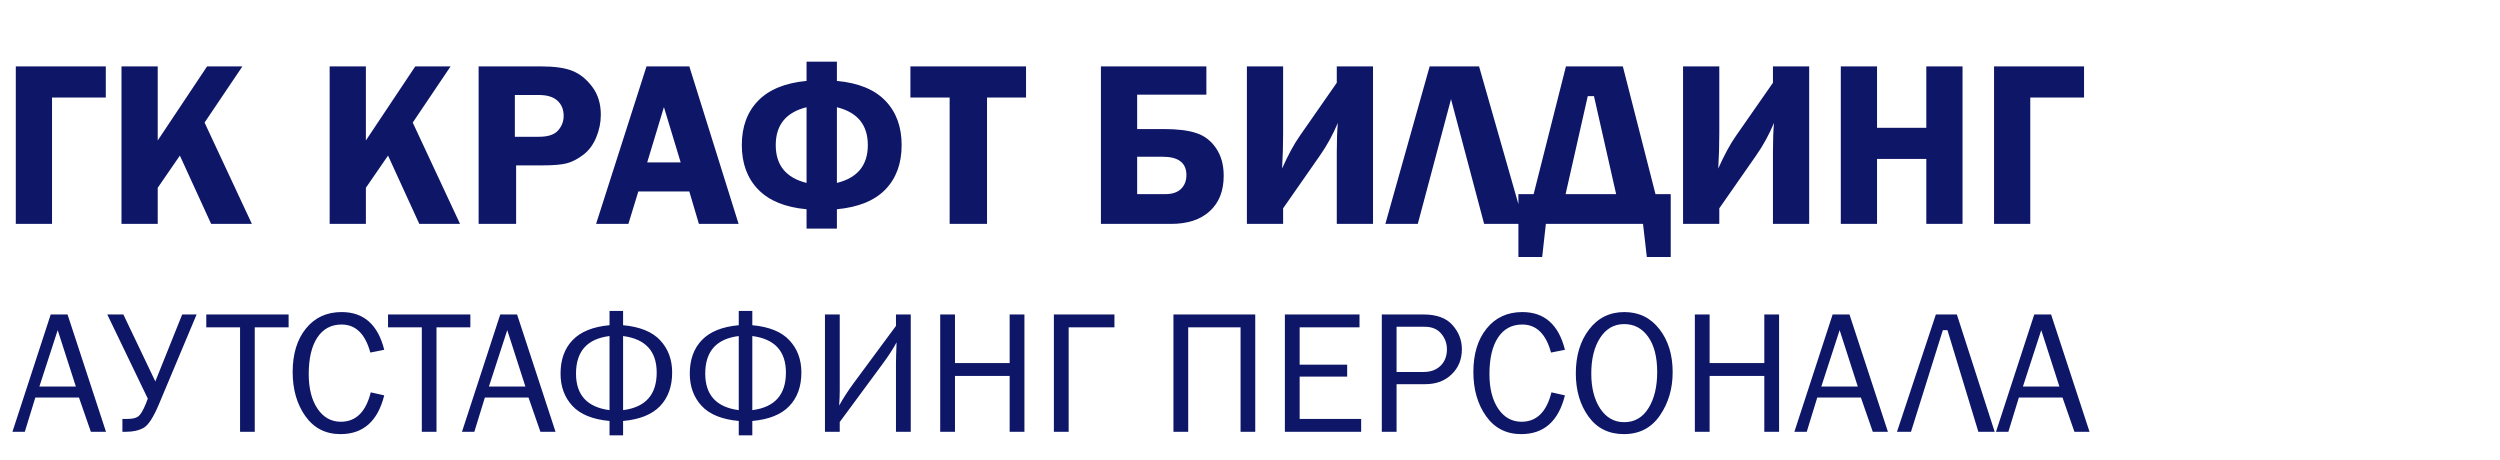
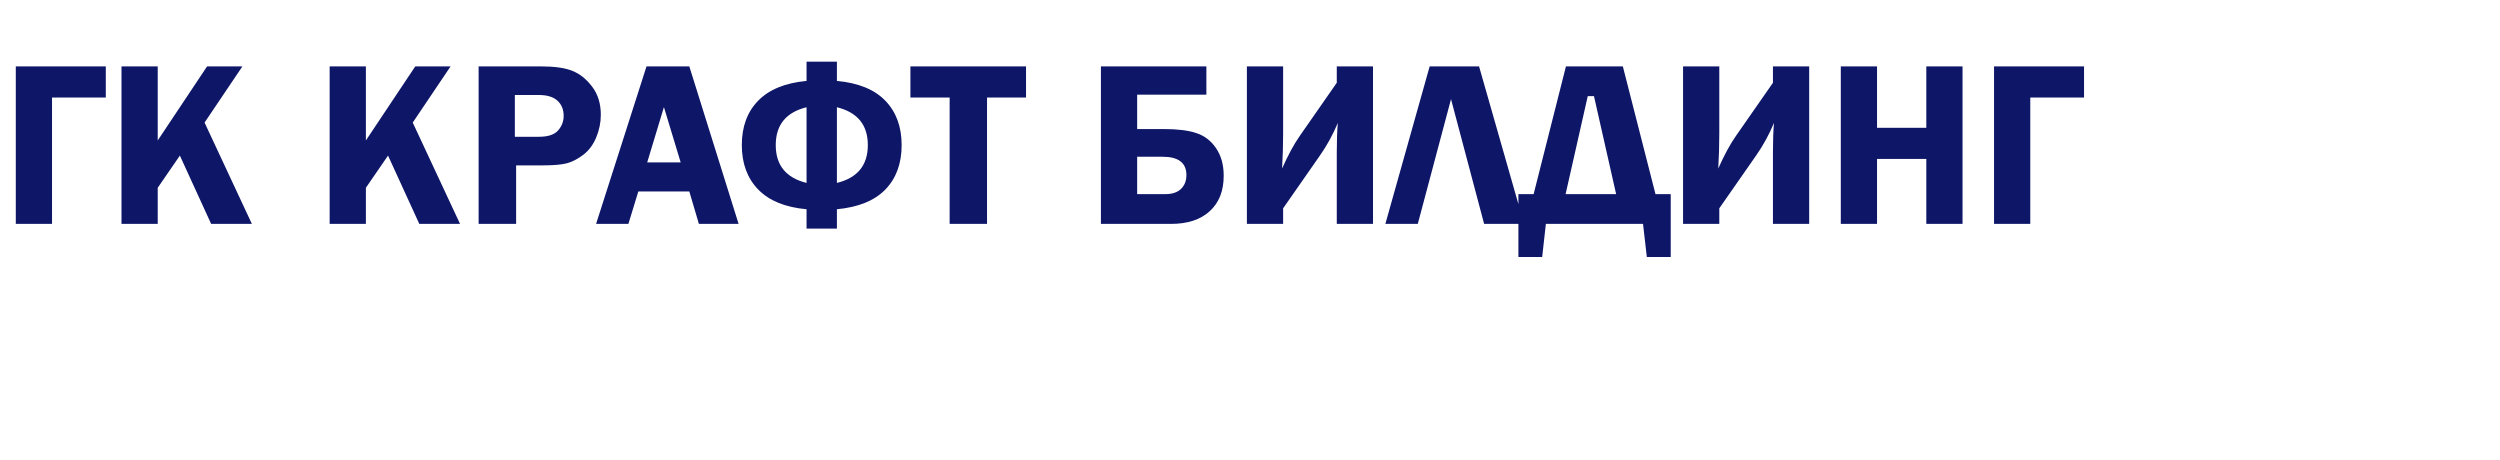
<svg xmlns="http://www.w3.org/2000/svg" width="201" height="37" viewBox="0 0 201 37" fill="none">
  <path d="M1.27 18.001V5.337H8.506V7.842H4.183V18.001H1.27ZM12.681 5.337V11.293L16.651 5.337H19.49L16.447 9.855L20.251 18.001H16.976L14.462 12.509L12.681 15.097V18.001H9.768V5.337H12.681ZM29.417 5.337V11.293L33.388 5.337H36.227L33.184 9.855L36.987 18.001H33.712L31.198 12.509L29.417 15.097V18.001H26.504V5.337H29.417ZM41.496 13.297V18.001H38.481V5.337H43.472C44.585 5.337 45.436 5.458 46.023 5.699C46.617 5.934 47.146 6.358 47.61 6.97C48.074 7.583 48.306 8.334 48.306 9.225C48.306 9.849 48.182 10.459 47.934 11.052C47.687 11.646 47.338 12.113 46.886 12.453C46.435 12.793 45.996 13.019 45.569 13.13C45.148 13.242 44.486 13.297 43.584 13.297H41.496ZM41.394 10.997H43.324C44.06 10.997 44.576 10.826 44.873 10.486C45.17 10.146 45.318 9.757 45.318 9.317C45.318 8.804 45.151 8.396 44.817 8.093C44.489 7.79 43.989 7.638 43.314 7.638H41.394V10.997ZM55.421 5.337L59.383 18.001H56.191L55.421 15.394H51.321L50.523 18.001H47.925L51.98 5.337H55.421ZM52.035 13.056H54.726L53.38 8.612L52.035 13.056ZM64.847 16.823C63.134 16.668 61.838 16.139 60.96 15.236C60.082 14.333 59.642 13.143 59.642 11.665C59.642 10.186 60.079 8.999 60.951 8.102C61.829 7.199 63.128 6.667 64.847 6.506V4.957H67.287V6.506C69.019 6.667 70.318 7.199 71.184 8.102C72.056 9.005 72.492 10.193 72.492 11.665C72.492 13.143 72.056 14.333 71.184 15.236C70.311 16.133 69.013 16.662 67.287 16.823V18.381H64.847V16.823ZM64.847 8.622C63.196 9.03 62.37 10.044 62.37 11.665C62.37 13.285 63.196 14.299 64.847 14.707V8.622ZM67.287 14.707C68.945 14.299 69.773 13.285 69.773 11.665C69.773 10.044 68.945 9.03 67.287 8.622V14.707ZM82.493 5.337V7.842H79.357V18.001H76.351V7.842H73.197V5.337H82.493ZM88.514 18.001V5.337H96.993V7.61H91.427V10.375H93.561C94.668 10.375 95.543 10.483 96.186 10.7C96.835 10.91 97.364 11.315 97.772 11.915C98.181 12.515 98.385 13.254 98.385 14.132C98.385 15.351 98.01 16.3 97.262 16.98C96.52 17.661 95.481 18.001 94.145 18.001H88.514ZM91.427 15.607H93.709C94.247 15.607 94.661 15.468 94.952 15.19C95.243 14.905 95.388 14.534 95.388 14.077C95.388 13.093 94.748 12.602 93.468 12.602H91.427V15.607ZM103.163 16.749V18.001H100.25V5.337H103.163V10.737C103.163 11.665 103.135 12.602 103.08 13.548C103.562 12.466 104.035 11.593 104.499 10.932L107.477 6.655V5.337H110.39V18.001H107.477V12.249C107.477 11.284 107.505 10.496 107.561 9.883C107.159 10.836 106.682 11.705 106.132 12.49L103.163 16.749ZM113.99 18.001H111.383L114.945 5.337H118.916L122.534 18.001H119.324L116.662 7.972L113.99 18.001ZM123.304 15.607L125.902 5.337H130.476L133.101 15.607H134.326V20.664H132.405L132.099 18.001H124.288L123.991 20.664H122.08V15.607H123.304ZM125.874 15.607H129.937L128.156 7.731H127.655L125.874 15.607ZM138.231 16.749V18.001H135.318V5.337H138.231V10.737C138.231 11.665 138.204 12.602 138.148 13.548C138.63 12.466 139.103 11.593 139.567 10.932L142.545 6.655V5.337H145.458V18.001H142.545V12.249C142.545 11.284 142.573 10.496 142.629 9.883C142.227 10.836 141.751 11.705 141.2 12.49L138.231 16.749ZM157.788 5.337V18.001H154.875V12.778H150.914V18.001H148V5.337H150.914V10.273H154.875V5.337H157.788ZM160.321 18.001V5.337H167.557V7.842H163.234V18.001H160.321Z" fill="#0E1668" />
-   <path d="M8.522 34.717H7.306L6.348 31.959H2.841L1.993 34.717H1L4.077 25.284H5.431L8.522 34.717ZM6.098 31.075L4.639 26.541L3.167 31.075H6.098ZM11.883 32.049L8.626 25.284H9.918L12.488 30.667L14.648 25.284H15.807L12.779 32.498C12.339 33.544 11.932 34.175 11.557 34.392C11.182 34.608 10.698 34.717 10.105 34.717H9.841V33.68H10.279C10.668 33.68 10.953 33.609 11.133 33.466C11.314 33.323 11.508 32.994 11.717 32.478L11.883 32.049ZM20.482 34.717H19.301V26.32H16.585V25.284H23.204V26.32H20.482V34.717ZM29.809 31.545L30.892 31.787C30.374 33.864 29.203 34.903 27.378 34.903C26.179 34.903 25.237 34.422 24.552 33.459C23.871 32.496 23.53 31.312 23.53 29.907C23.53 28.456 23.887 27.29 24.6 26.41C25.313 25.53 26.269 25.09 27.468 25.09C29.246 25.09 30.388 26.101 30.892 28.124L29.774 28.345C29.367 26.843 28.596 26.092 27.462 26.092C26.623 26.092 25.973 26.442 25.51 27.142C25.052 27.838 24.822 28.817 24.822 30.079C24.822 31.236 25.058 32.164 25.531 32.864C26.003 33.56 26.628 33.908 27.406 33.908C28.614 33.908 29.415 33.12 29.809 31.545ZM35.094 34.717H33.914V26.32H31.198V25.284H37.817V26.32H35.094V34.717ZM44.665 34.717H43.45L42.491 31.959H38.984L38.136 34.717H37.143L40.22 25.284H41.574L44.665 34.717ZM42.241 31.075L40.783 26.541L39.31 31.075H42.241ZM49.006 33.846C47.649 33.722 46.654 33.316 46.019 32.63C45.385 31.943 45.068 31.079 45.068 30.038C45.068 28.914 45.392 28.015 46.04 27.343C46.688 26.666 47.677 26.267 49.006 26.147V25H50.096V26.147C51.453 26.272 52.448 26.677 53.083 27.364C53.722 28.05 54.041 28.912 54.041 29.948C54.041 31.077 53.715 31.98 53.062 32.657C52.414 33.33 51.425 33.726 50.096 33.846V35H49.006V33.846ZM50.096 32.975C51.897 32.745 52.798 31.738 52.798 29.955C52.798 28.232 51.897 27.253 50.096 27.018V32.975ZM49.006 27.018C47.209 27.239 46.311 28.246 46.311 30.038C46.311 31.761 47.209 32.74 49.006 32.975V27.018ZM59.396 33.846C58.039 33.722 57.044 33.316 56.41 32.63C55.775 31.943 55.458 31.079 55.458 30.038C55.458 28.914 55.782 28.015 56.43 27.343C57.079 26.666 58.067 26.267 59.396 26.147V25H60.486V26.147C61.843 26.272 62.839 26.677 63.473 27.364C64.112 28.05 64.431 28.912 64.431 29.948C64.431 31.077 64.105 31.98 63.452 32.657C62.804 33.33 61.815 33.726 60.486 33.846V35H59.396V33.846ZM60.486 32.975C62.288 32.745 63.188 31.738 63.188 29.955C63.188 28.232 62.288 27.253 60.486 27.018V32.975ZM59.396 27.018C57.599 27.239 56.701 28.246 56.701 30.038C56.701 31.761 57.599 32.74 59.396 32.975V27.018ZM67.515 33.929V34.717H66.327V25.284H67.515V31.379C67.515 31.78 67.499 32.19 67.466 32.609C67.795 32.019 68.184 31.418 68.633 30.805L72.036 26.203V25.284H73.224V34.717H72.036V29.223C72.036 28.882 72.053 28.315 72.085 27.523C71.817 28.034 71.425 28.635 70.911 29.326L67.515 33.929ZM82.364 34.717H81.176V30.225H76.78V34.717H75.592V25.284H76.78V29.188H81.176V25.284H82.364V34.717ZM84.732 34.717V25.284H89.601V26.32H85.92V34.717H84.732ZM94.345 34.717V25.284H100.922V34.717H99.741V26.32H95.532V34.717H94.345ZM109.437 33.68V34.717H103.304V25.284H109.305V26.32H104.492V29.319H108.312V30.28H104.492V33.68H109.437ZM112.284 34.717H111.097V25.284H114.458C115.509 25.284 116.285 25.569 116.785 26.14C117.285 26.707 117.535 27.354 117.535 28.082C117.535 28.893 117.262 29.564 116.715 30.093C116.174 30.623 115.463 30.888 114.583 30.888H112.284V34.717ZM112.284 29.907H114.465C115.025 29.907 115.477 29.741 115.819 29.409C116.162 29.073 116.333 28.631 116.333 28.082C116.333 27.612 116.181 27.193 115.875 26.825C115.57 26.456 115.127 26.272 114.548 26.272H112.284V29.907ZM124.737 31.545L125.821 31.787C125.302 33.864 124.131 34.903 122.306 34.903C121.107 34.903 120.165 34.422 119.48 33.459C118.799 32.496 118.459 31.312 118.459 29.907C118.459 28.456 118.815 27.29 119.528 26.41C120.241 25.53 121.197 25.09 122.397 25.09C124.175 25.09 125.316 26.101 125.821 28.124L124.702 28.345C124.295 26.843 123.524 26.092 122.39 26.092C121.552 26.092 120.901 26.442 120.438 27.142C119.98 27.838 119.751 28.817 119.751 30.079C119.751 31.236 119.987 32.164 120.459 32.864C120.931 33.56 121.556 33.908 122.334 33.908C123.543 33.908 124.344 33.12 124.737 31.545ZM130.564 34.903C129.347 34.903 128.397 34.433 127.717 33.493C127.036 32.549 126.696 31.393 126.696 30.024C126.696 28.596 127.052 27.416 127.765 26.486C128.478 25.555 129.423 25.09 130.599 25.09C131.77 25.09 132.71 25.548 133.419 26.465C134.128 27.377 134.482 28.529 134.482 29.921C134.482 31.257 134.137 32.422 133.446 33.417C132.761 34.408 131.8 34.903 130.564 34.903ZM130.592 33.943C131.421 33.943 132.069 33.567 132.537 32.816C133.004 32.065 133.238 31.098 133.238 29.914C133.238 28.697 132.995 27.75 132.509 27.073C132.028 26.396 131.386 26.057 130.585 26.057C129.775 26.057 129.131 26.424 128.654 27.156C128.177 27.889 127.939 28.847 127.939 30.031C127.939 31.188 128.18 32.13 128.661 32.858C129.143 33.581 129.787 33.943 130.592 33.943ZM143.038 34.717H141.85V30.225H137.453V34.717H136.266V25.284H137.453V29.188H141.85V25.284H143.038V34.717ZM151.789 34.717H150.573L149.615 31.959H146.108L145.261 34.717H144.268L147.344 25.284H148.698L151.789 34.717ZM149.365 31.075L147.907 26.541L146.434 31.075H149.365ZM153.643 34.717H152.518L155.643 25.284H157.332L160.373 34.717H159.061L156.574 26.541H156.206L153.643 34.717ZM168 34.717H166.784L165.825 31.959H162.318L161.471 34.717H160.478L163.554 25.284H164.908L168 34.717ZM165.575 31.075L164.117 26.541L162.644 31.075H165.575Z" fill="#0E1668" />
</svg>